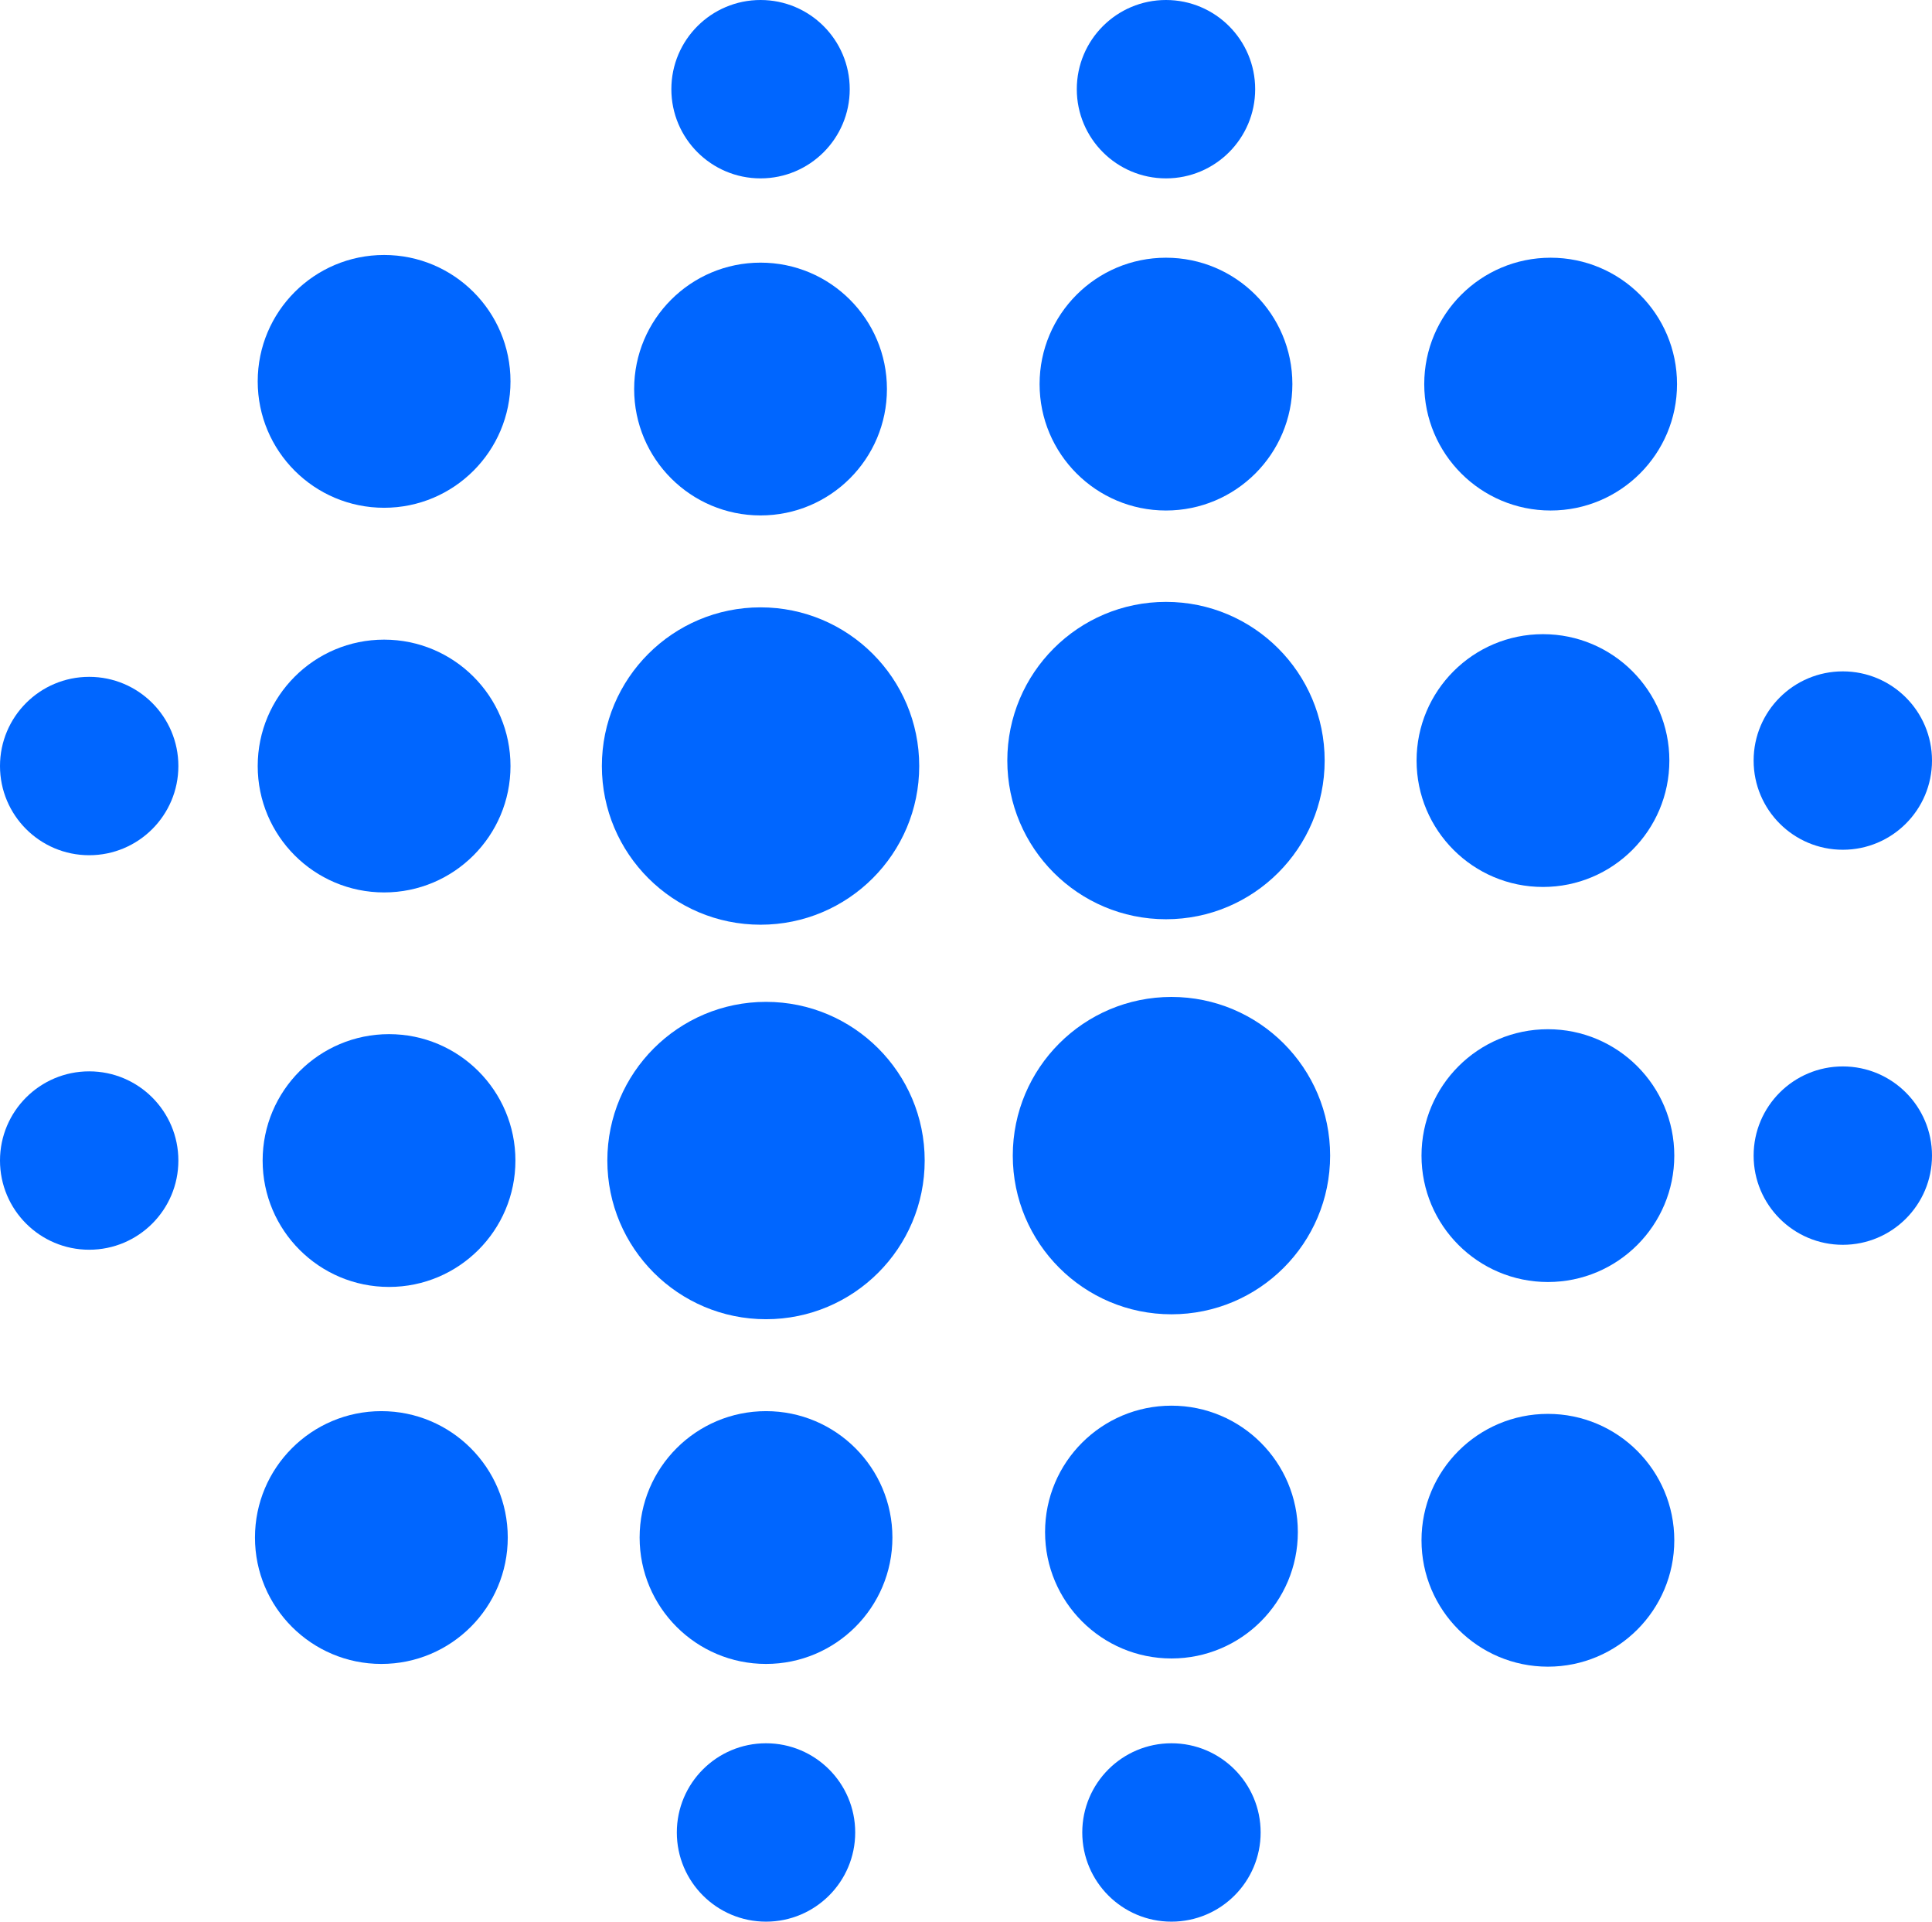
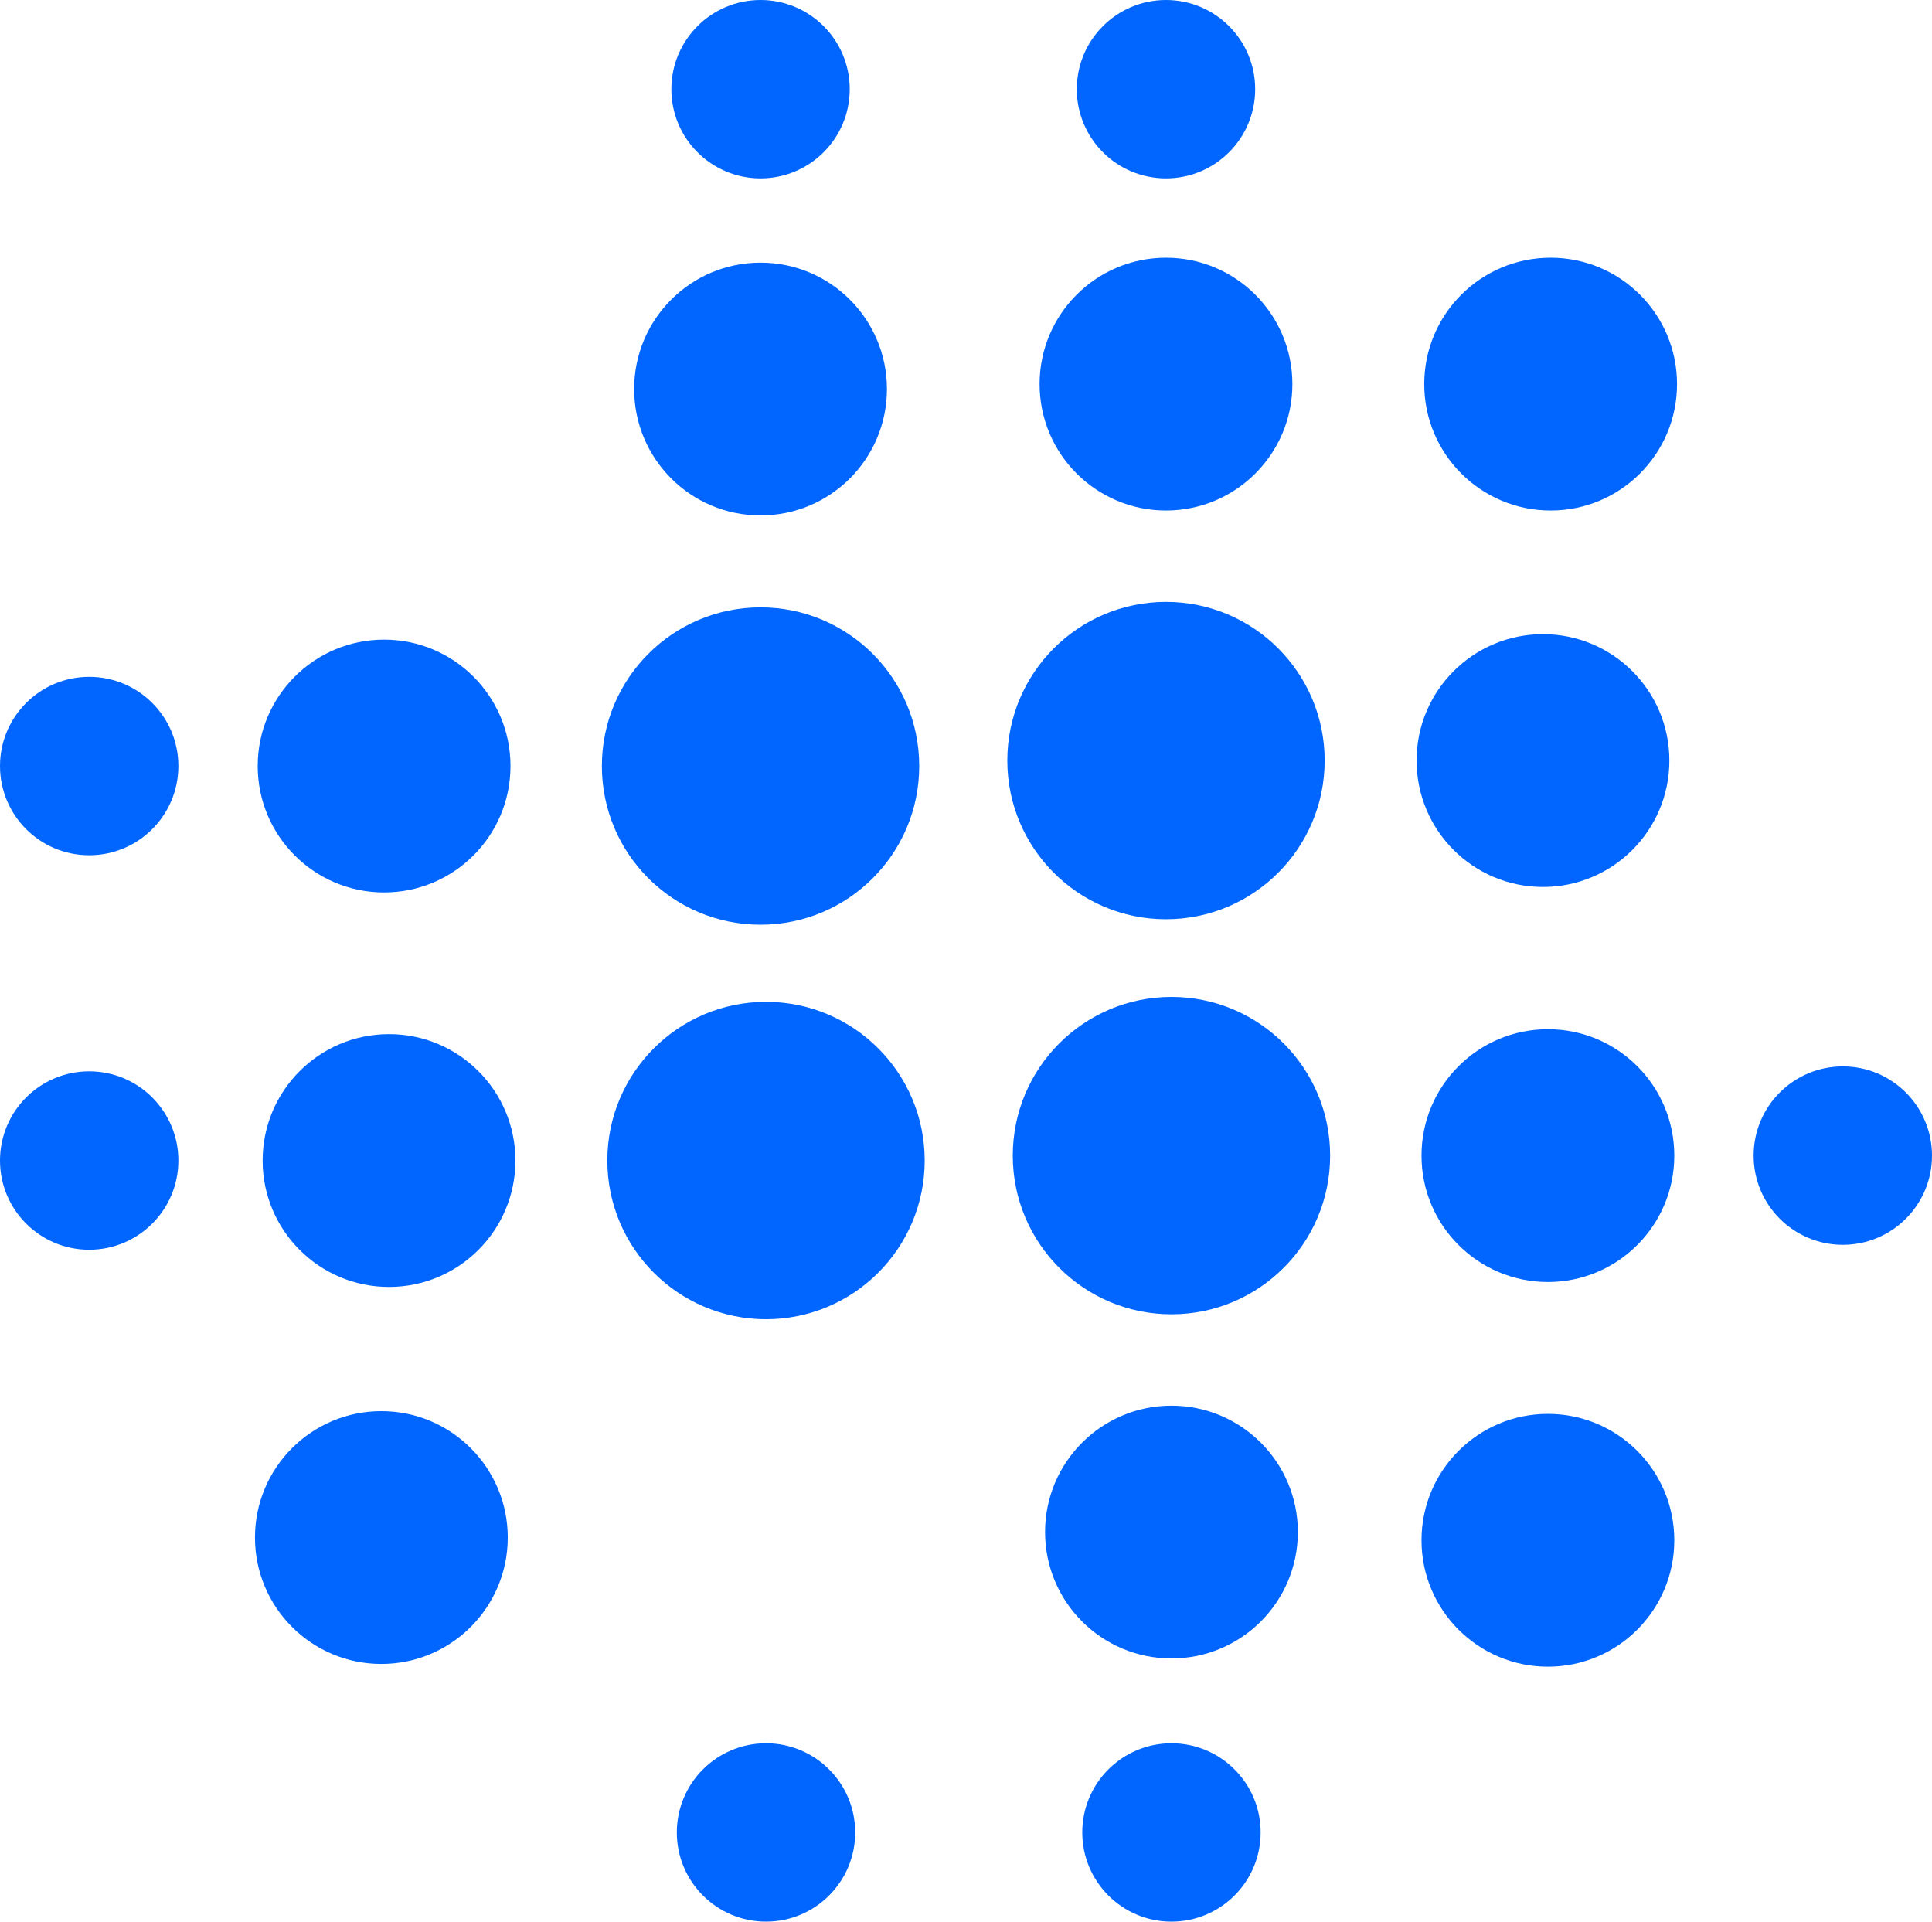
<svg xmlns="http://www.w3.org/2000/svg" id="Layer_1" data-name="Layer 1" viewBox="0 0 35.31 35.12">
  <defs>
    <style>.cls-1{fill:#06f;}</style>
  </defs>
  <circle class="cls-1" cx="13.9" cy="14" r="2.9" />
  <circle class="cls-1" cx="13.9" cy="7.11" r="2.31" />
-   <circle class="cls-1" cx="7.02" cy="6.97" r="2.31" />
  <circle class="cls-1" cx="7.02" cy="14" r="2.31" />
  <circle class="cls-1" cx="13.9" cy="1.63" r="1.63" />
  <circle class="cls-1" cx="1.63" cy="14" r="1.63" />
  <circle class="cls-1" cx="14" cy="21.21" r="2.9" />
  <circle class="cls-1" cx="7.11" cy="21.21" r="2.31" />
  <circle class="cls-1" cx="6.97" cy="28.1" r="2.31" />
-   <circle class="cls-1" cx="14" cy="28.1" r="2.31" />
  <circle class="cls-1" cx="1.63" cy="21.21" r="1.63" />
  <circle class="cls-1" cx="14" cy="33.49" r="1.63" />
  <circle class="cls-1" cx="21.41" cy="21.12" r="2.9" />
  <circle class="cls-1" cx="21.41" cy="28" r="2.31" />
  <circle class="cls-1" cx="28.29" cy="28.15" r="2.31" />
  <circle class="cls-1" cx="28.29" cy="21.12" r="2.31" />
  <circle class="cls-1" cx="21.41" cy="33.49" r="1.63" />
  <circle class="cls-1" cx="33.68" cy="21.12" r="1.63" />
  <circle class="cls-1" cx="21.31" cy="13.9" r="2.9" />
  <circle class="cls-1" cx="28.2" cy="13.9" r="2.31" />
  <circle class="cls-1" cx="28.34" cy="7.02" r="2.31" />
  <circle class="cls-1" cx="21.31" cy="7.02" r="2.31" />
-   <circle class="cls-1" cx="33.68" cy="13.9" r="1.63" />
  <circle class="cls-1" cx="21.31" cy="1.63" r="1.63" />
</svg>